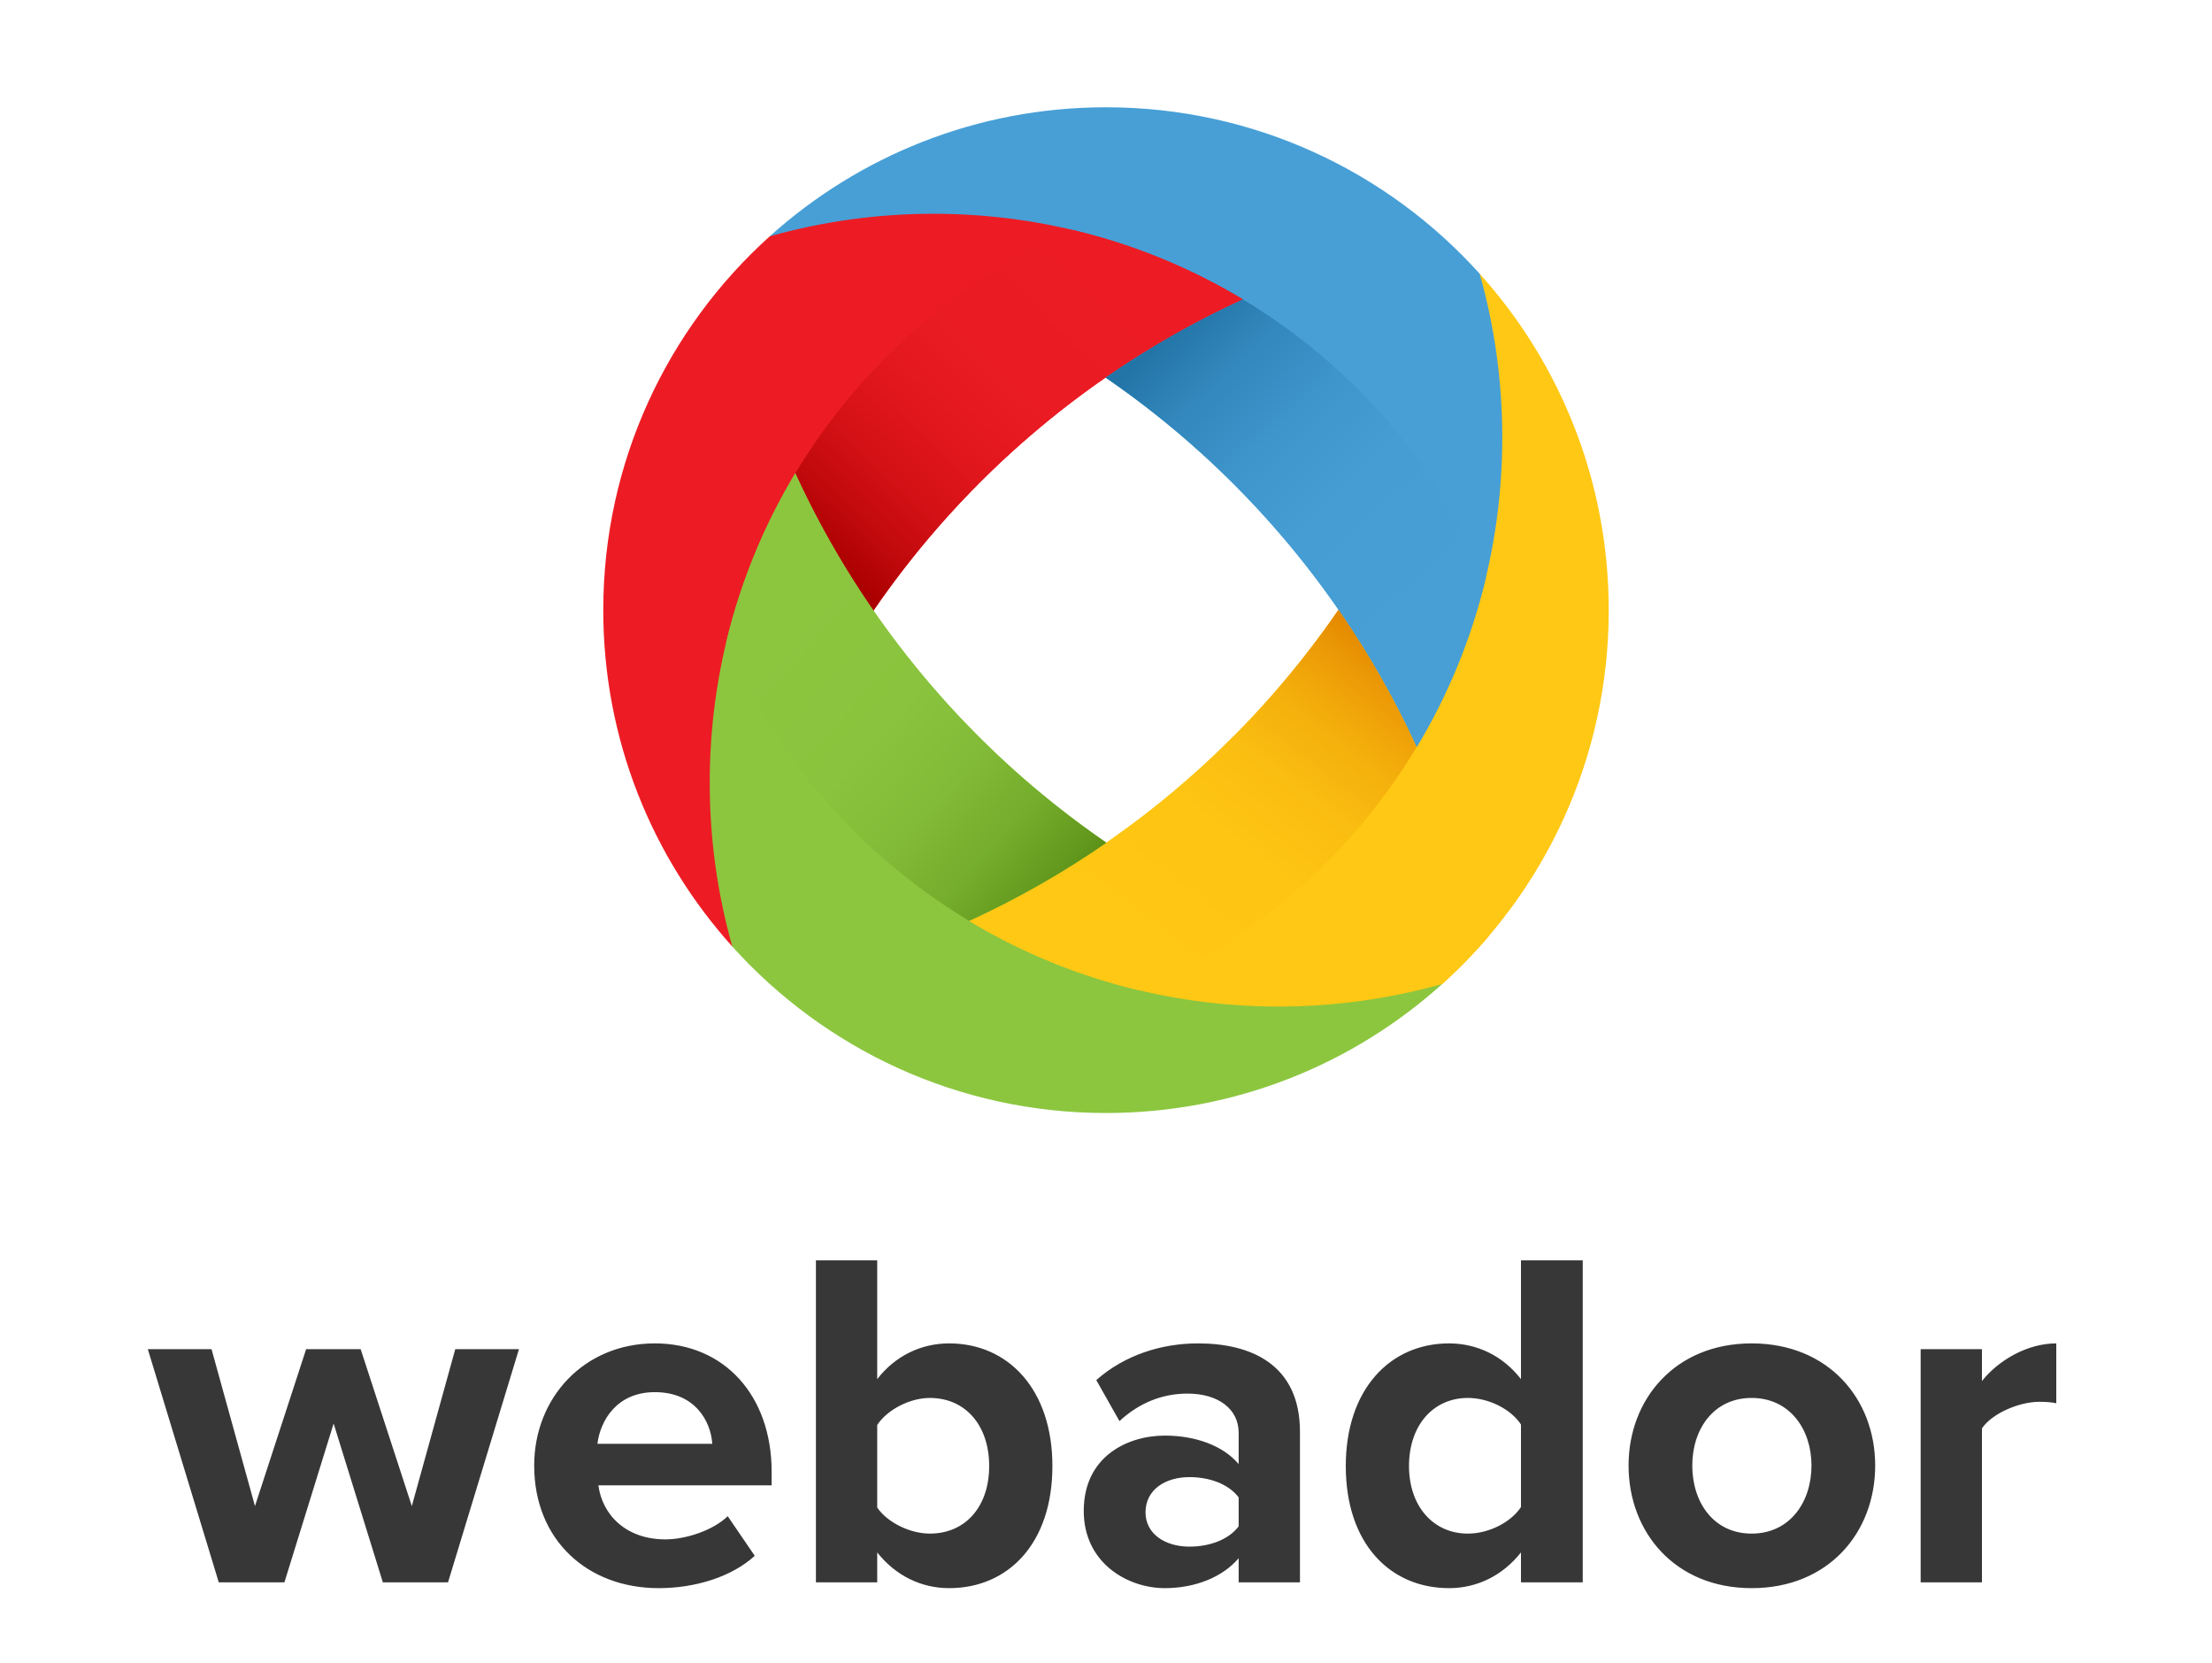
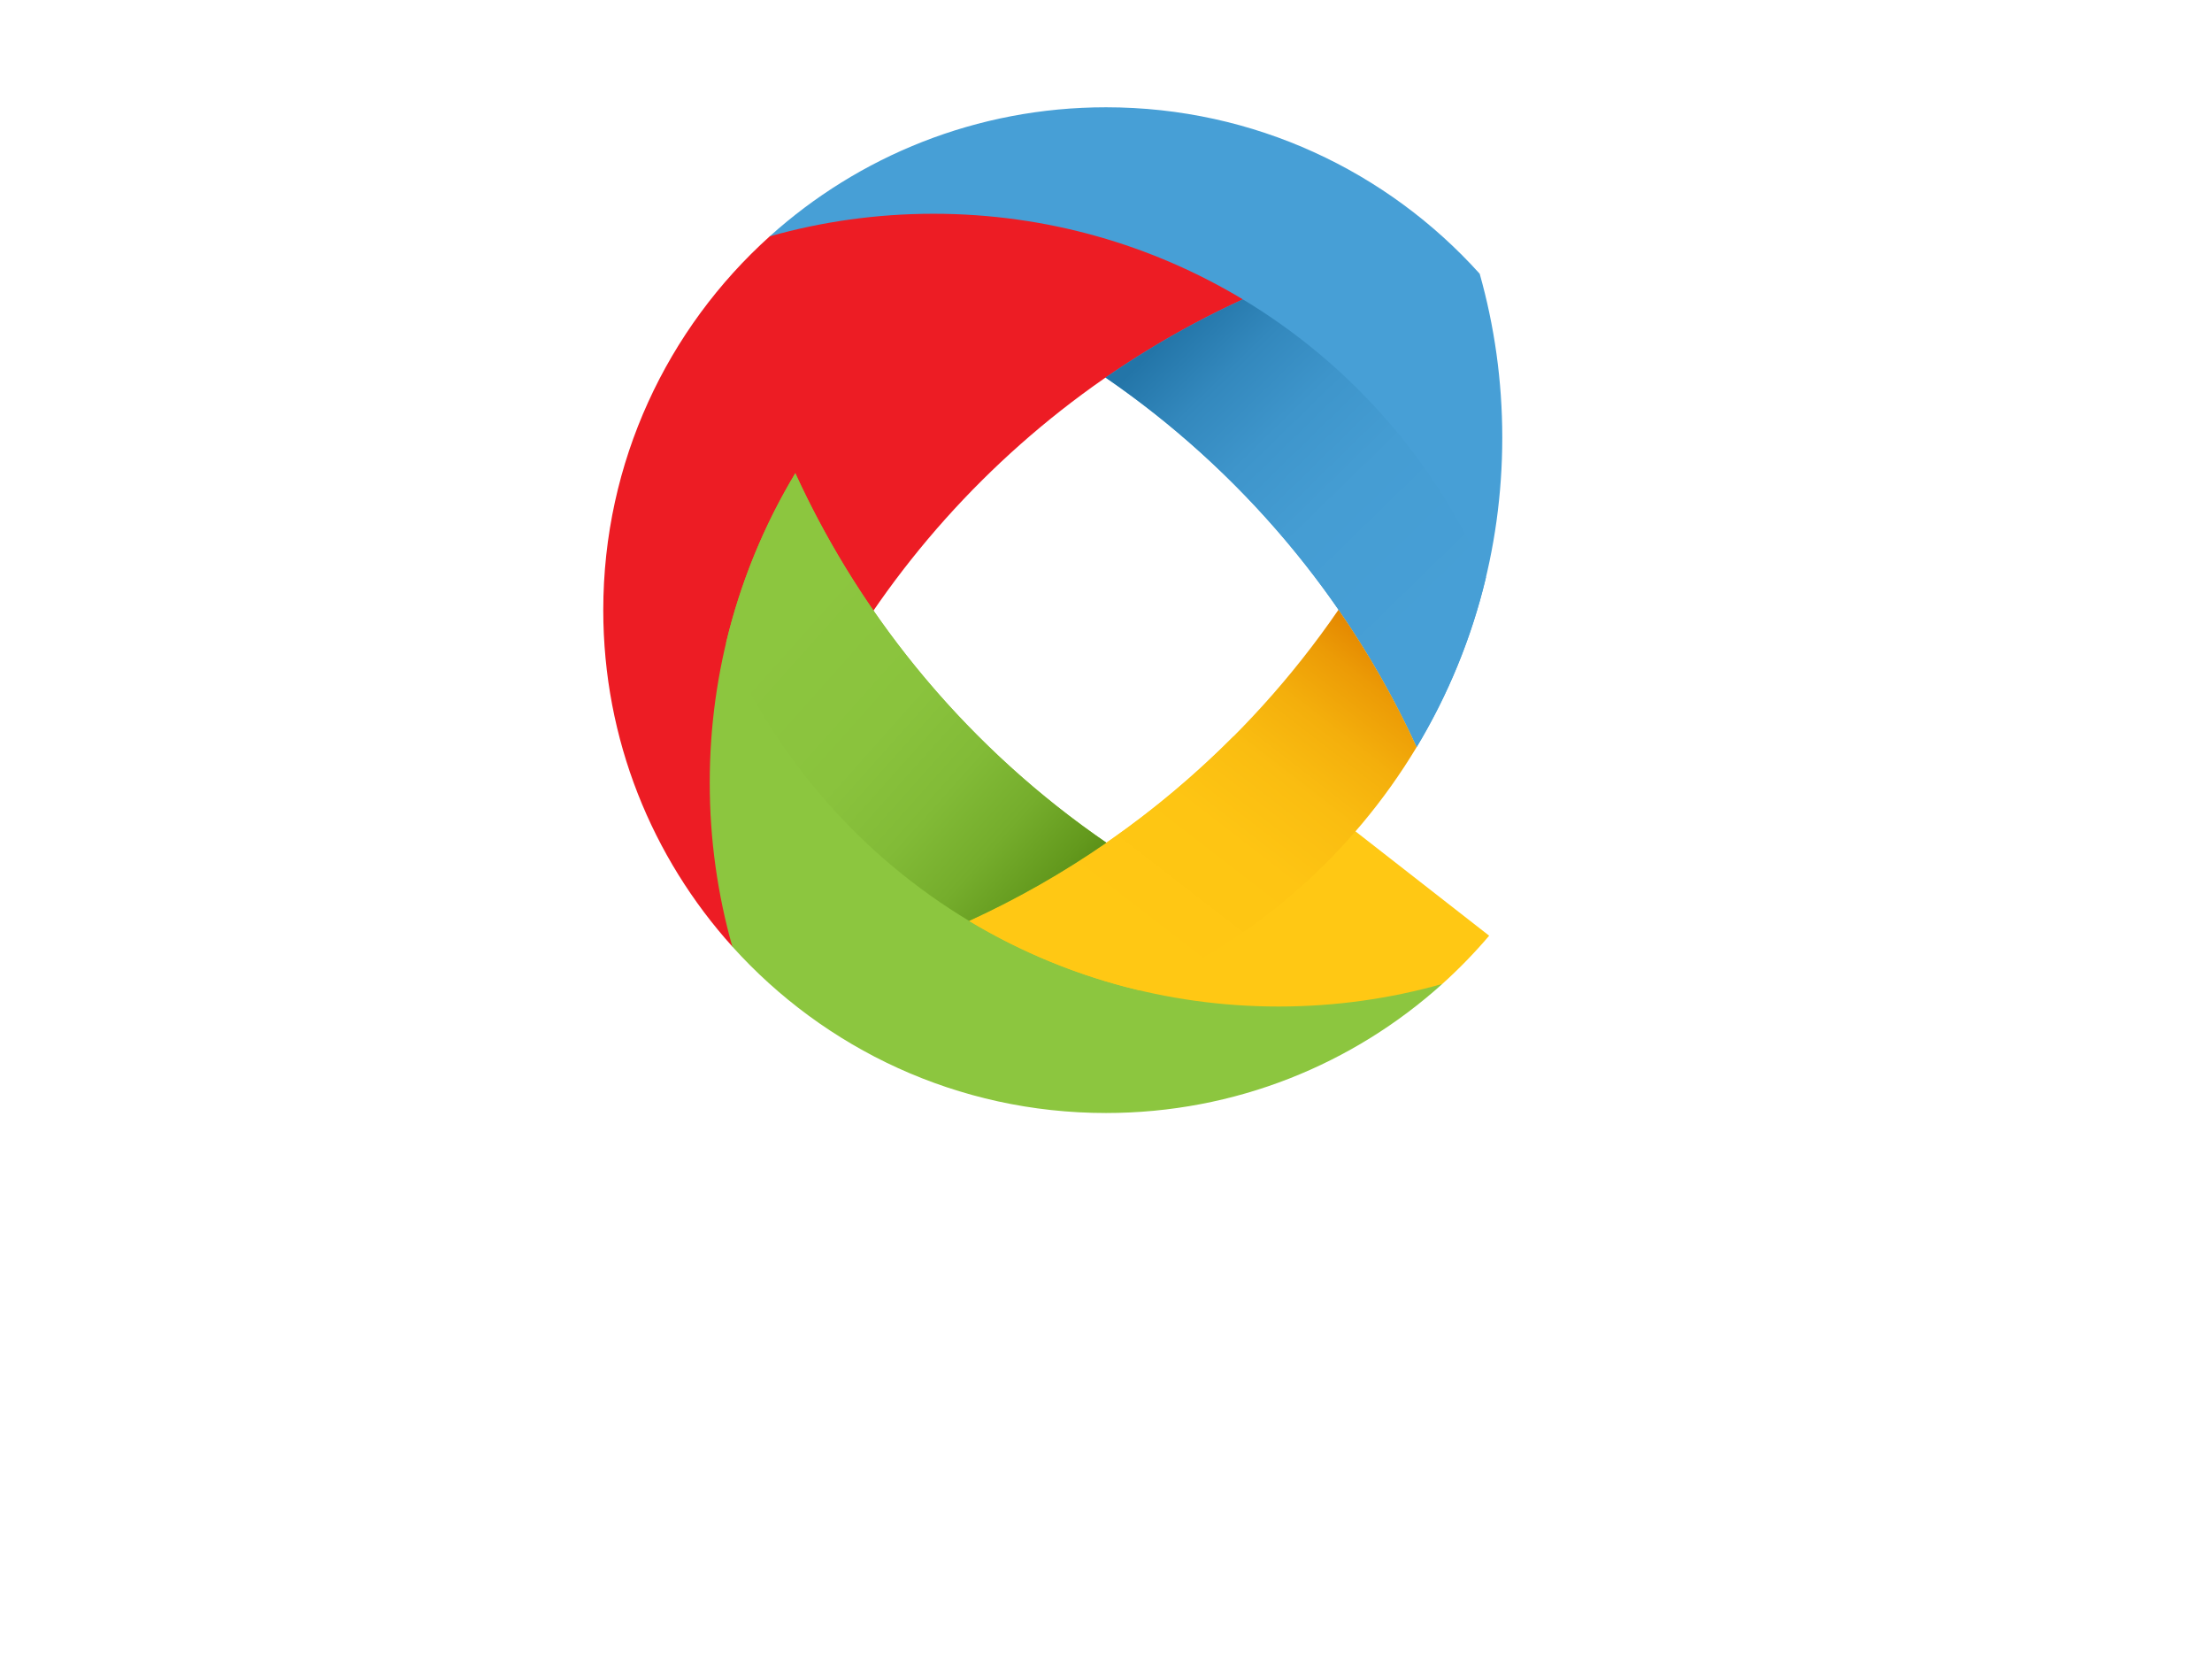
<svg xmlns="http://www.w3.org/2000/svg" width="165" height="124" fill="none">
-   <path fill="#383738" d="M33.419 118L38.711 100.612H33.959L30.719 112.312L26.903 100.612H22.835L19.019 112.312L15.779 100.612H11.027L16.319 118H21.215L24.887 106.156L28.559 118H33.419ZM49.135 118.432C51.835 118.432 54.571 117.604 56.299 116.02L54.283 113.068C53.167 114.148 51.115 114.796 49.639 114.796C46.687 114.796 44.923 112.96 44.635 110.764H57.559V109.756C57.559 104.068 54.031 100.18 48.847 100.18C43.555 100.18 39.847 104.248 39.847 109.288C39.847 114.868 43.843 118.432 49.135 118.432ZM53.131 107.668H44.563C44.779 105.94 46.003 103.816 48.847 103.816C51.871 103.816 53.023 106.012 53.131 107.668ZM65.434 112.42V106.264C66.19 105.112 67.882 104.248 69.358 104.248C72.022 104.248 73.786 106.3 73.786 109.324C73.786 112.348 72.022 114.364 69.358 114.364C67.882 114.364 66.19 113.536 65.434 112.42ZM65.434 118V115.768C66.802 117.496 68.71 118.432 70.798 118.432C75.19 118.432 78.502 115.12 78.502 109.324C78.502 103.636 75.226 100.18 70.798 100.18C68.746 100.18 66.802 101.08 65.434 102.844V93.988H60.862V118H65.434ZM96.968 118V106.768C96.968 101.764 93.332 100.18 89.371 100.18C86.635 100.18 83.9 101.044 81.775 102.916L83.504 105.976C84.98 104.608 86.707 103.924 88.579 103.924C90.883 103.924 92.395 105.076 92.395 106.84V109.18C91.243 107.812 89.192 107.056 86.888 107.056C84.115 107.056 80.84 108.604 80.84 112.672C80.84 116.56 84.115 118.432 86.888 118.432C89.156 118.432 91.207 117.604 92.395 116.2V118H96.968ZM88.724 115.336C86.924 115.336 85.448 114.4 85.448 112.78C85.448 111.088 86.924 110.152 88.724 110.152C90.2 110.152 91.639 110.656 92.395 111.664V113.824C91.639 114.832 90.2 115.336 88.724 115.336ZM118.062 118V93.988H113.454V102.844C112.086 101.08 110.142 100.18 108.09 100.18C103.662 100.18 100.386 103.636 100.386 109.324C100.386 115.12 103.698 118.432 108.09 118.432C110.178 118.432 112.086 117.496 113.454 115.768V118H118.062ZM109.494 114.364C106.902 114.364 105.102 112.312 105.102 109.324C105.102 106.3 106.902 104.248 109.494 104.248C111.042 104.248 112.698 105.076 113.454 106.228V112.384C112.698 113.536 111.042 114.364 109.494 114.364ZM130.66 118.432C136.42 118.432 139.876 114.256 139.876 109.288C139.876 104.356 136.42 100.18 130.66 100.18C124.936 100.18 121.48 104.356 121.48 109.288C121.48 114.256 124.936 118.432 130.66 118.432ZM130.66 114.364C127.816 114.364 126.232 112.024 126.232 109.288C126.232 106.588 127.816 104.248 130.66 104.248C133.504 104.248 135.124 106.588 135.124 109.288C135.124 112.024 133.504 114.364 130.66 114.364ZM147.84 118V106.516C148.596 105.4 150.612 104.536 152.124 104.536C152.628 104.536 153.06 104.572 153.384 104.644V100.18C151.224 100.18 149.064 101.44 147.84 102.988V100.612H143.268V118H147.84Z" />
-   <path fill="#FFC814" fill-rule="evenodd" d="M107.585 73.375C103.701 74.472 99.603 75.059 95.368 75.059C86.928 75.059 79.033 72.728 72.291 68.675C91.705 59.779 106.16 41.926 110.365 20.404C116.354 27.05 120 35.849 120 45.5C120 56.565 115.208 66.511 107.585 73.375Z" clip-rule="evenodd" />
  <path fill="#479FD6" fill-rule="evenodd" d="M110.375 20.415C111.472 24.299 112.059 28.397 112.059 32.632C112.059 41.072 109.728 48.967 105.675 55.709C96.779 36.295 78.926 21.84 57.404 17.634C64.05 11.646 72.85 8 82.5 8C93.565 8 103.511 12.792 110.375 20.415Z" clip-rule="evenodd" />
  <path fill="#ED1C24" fill-rule="evenodd" d="M57.415 17.625C61.299 16.528 65.397 15.941 69.632 15.941C78.072 15.941 85.967 18.272 92.709 22.325C73.295 31.221 58.84 49.074 54.635 70.596C48.645 63.95 45 55.151 45 45.5C45 34.435 49.792 24.489 57.415 17.625Z" clip-rule="evenodd" />
  <path fill="#8CC63F" fill-rule="evenodd" d="M54.625 70.585C53.528 66.701 52.941 62.603 52.941 58.368C52.941 49.928 55.272 42.033 59.325 35.291C68.221 54.705 86.074 69.16 107.596 73.365C100.95 79.355 92.151 83 82.5 83C71.435 83 61.489 78.208 54.625 70.585Z" clip-rule="evenodd" />
  <path fill="#FFC814" fill-rule="evenodd" d="M92.022 54.905C86.359 60.599 79.685 65.287 72.291 68.675C79.033 72.728 86.928 75.059 95.368 75.059C99.603 75.059 103.701 74.472 107.585 73.375C108.829 72.255 109.997 71.053 111.081 69.778L92.022 54.905Z" clip-rule="evenodd" />
-   <path fill="url(#a)" fill-rule="evenodd" d="M80.056 17.159C84.578 18.235 88.834 19.995 92.709 22.325C81.552 27.438 72.033 35.508 65.156 45.533C62.927 42.312 60.973 38.886 59.325 35.291C64.143 27.277 71.394 20.892 80.056 17.159Z" clip-rule="evenodd" />
  <path fill="url(#b)" fill-rule="evenodd" d="M110.841 43.056C109.765 47.578 108.004 51.834 105.675 55.709C100.562 44.552 92.492 35.033 82.467 28.156C85.688 25.927 89.114 23.973 92.709 22.325C100.723 27.143 107.108 34.394 110.841 43.056Z" clip-rule="evenodd" />
  <path fill="url(#c)" fill-rule="evenodd" d="M84.944 73.841C80.422 72.765 76.166 71.004 72.291 68.675C83.448 63.562 92.967 55.492 99.844 45.467C102.072 48.688 104.027 52.114 105.675 55.709C100.857 63.723 93.606 70.108 84.944 73.841Z" clip-rule="evenodd" />
  <path fill="url(#d)" fill-rule="evenodd" d="M54.159 47.944C55.235 43.422 56.995 39.166 59.325 35.291C64.438 46.448 72.508 55.967 82.533 62.844C79.312 65.073 75.886 67.027 72.291 68.675C64.277 63.857 57.892 56.606 54.159 47.944Z" clip-rule="evenodd" />
  <defs>
    <linearGradient id="a" x1="83.57" x2="63.439" y1="22.014" y2="43.179" gradientUnits="userSpaceOnUse">
      <stop stop-color="#ED1C24" />
      <stop offset=".348" stop-color="#EA1B23" />
      <stop offset=".557" stop-color="#E2171E" />
      <stop offset=".73" stop-color="#D41116" />
      <stop offset=".882" stop-color="#C0090C" />
      <stop offset="1" stop-color="#A00" />
    </linearGradient>
    <linearGradient id="b" x1="105.932" x2="85.8" y1="47.016" y2="26.368" gradientUnits="userSpaceOnUse">
      <stop stop-color="#479FD6" />
      <stop offset=".393" stop-color="#459DD3" />
      <stop offset=".629" stop-color="#3E95CB" />
      <stop offset=".823" stop-color="#3388BD" />
      <stop offset=".995" stop-color="#2476A9" />
      <stop offset="1" stop-color="#2375A8" />
    </linearGradient>
    <linearGradient id="c" x1="83.373" x2="100.925" y1="68.594" y2="45.881" gradientUnits="userSpaceOnUse">
      <stop stop-color="#FFC814" />
      <stop offset=".348" stop-color="#FEC513" />
      <stop offset=".557" stop-color="#FABD11" />
      <stop offset=".73" stop-color="#F4AF0C" />
      <stop offset=".882" stop-color="#EC9B06" />
      <stop offset="1" stop-color="#E38500" />
    </linearGradient>
    <linearGradient id="d" x1="59.282" x2="80.704" y1="45.301" y2="64.4" gradientUnits="userSpaceOnUse">
      <stop stop-color="#8CC63F" />
      <stop offset=".38" stop-color="#8AC33D" />
      <stop offset=".609" stop-color="#82BB37" />
      <stop offset=".797" stop-color="#75AD2C" />
      <stop offset=".963" stop-color="#63991D" />
      <stop offset="1" stop-color="#5E9319" />
    </linearGradient>
  </defs>
</svg>